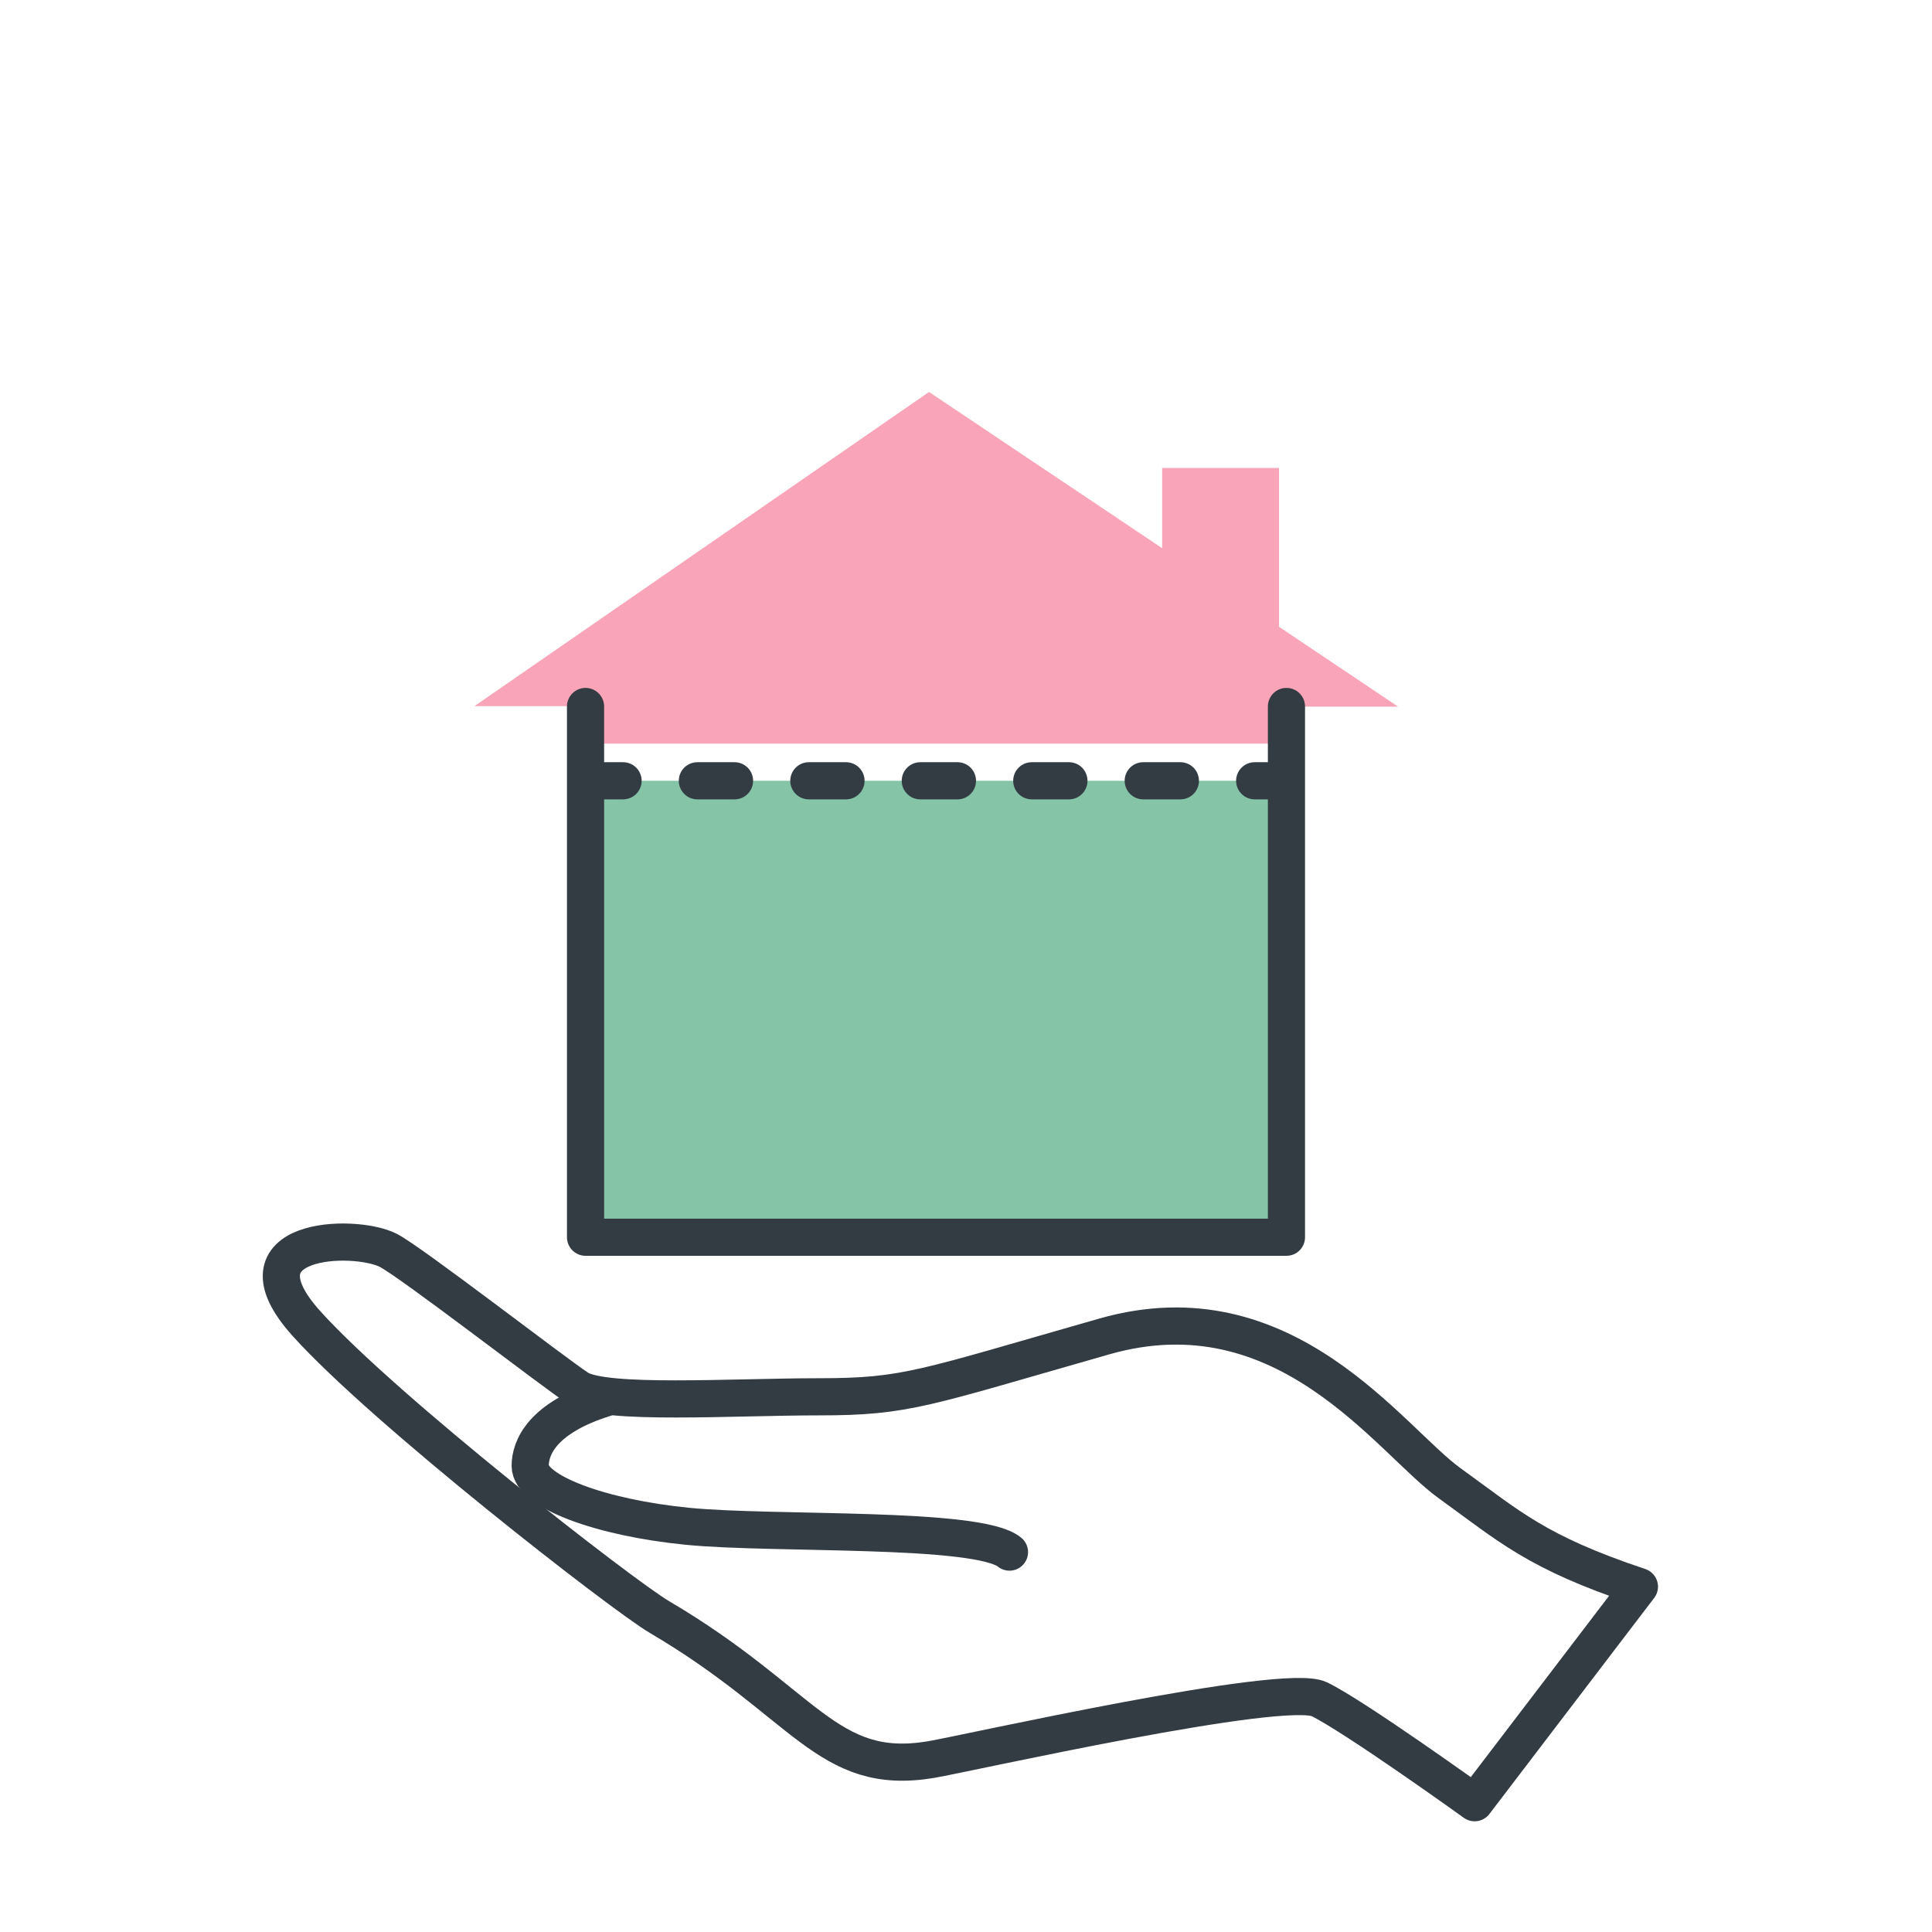
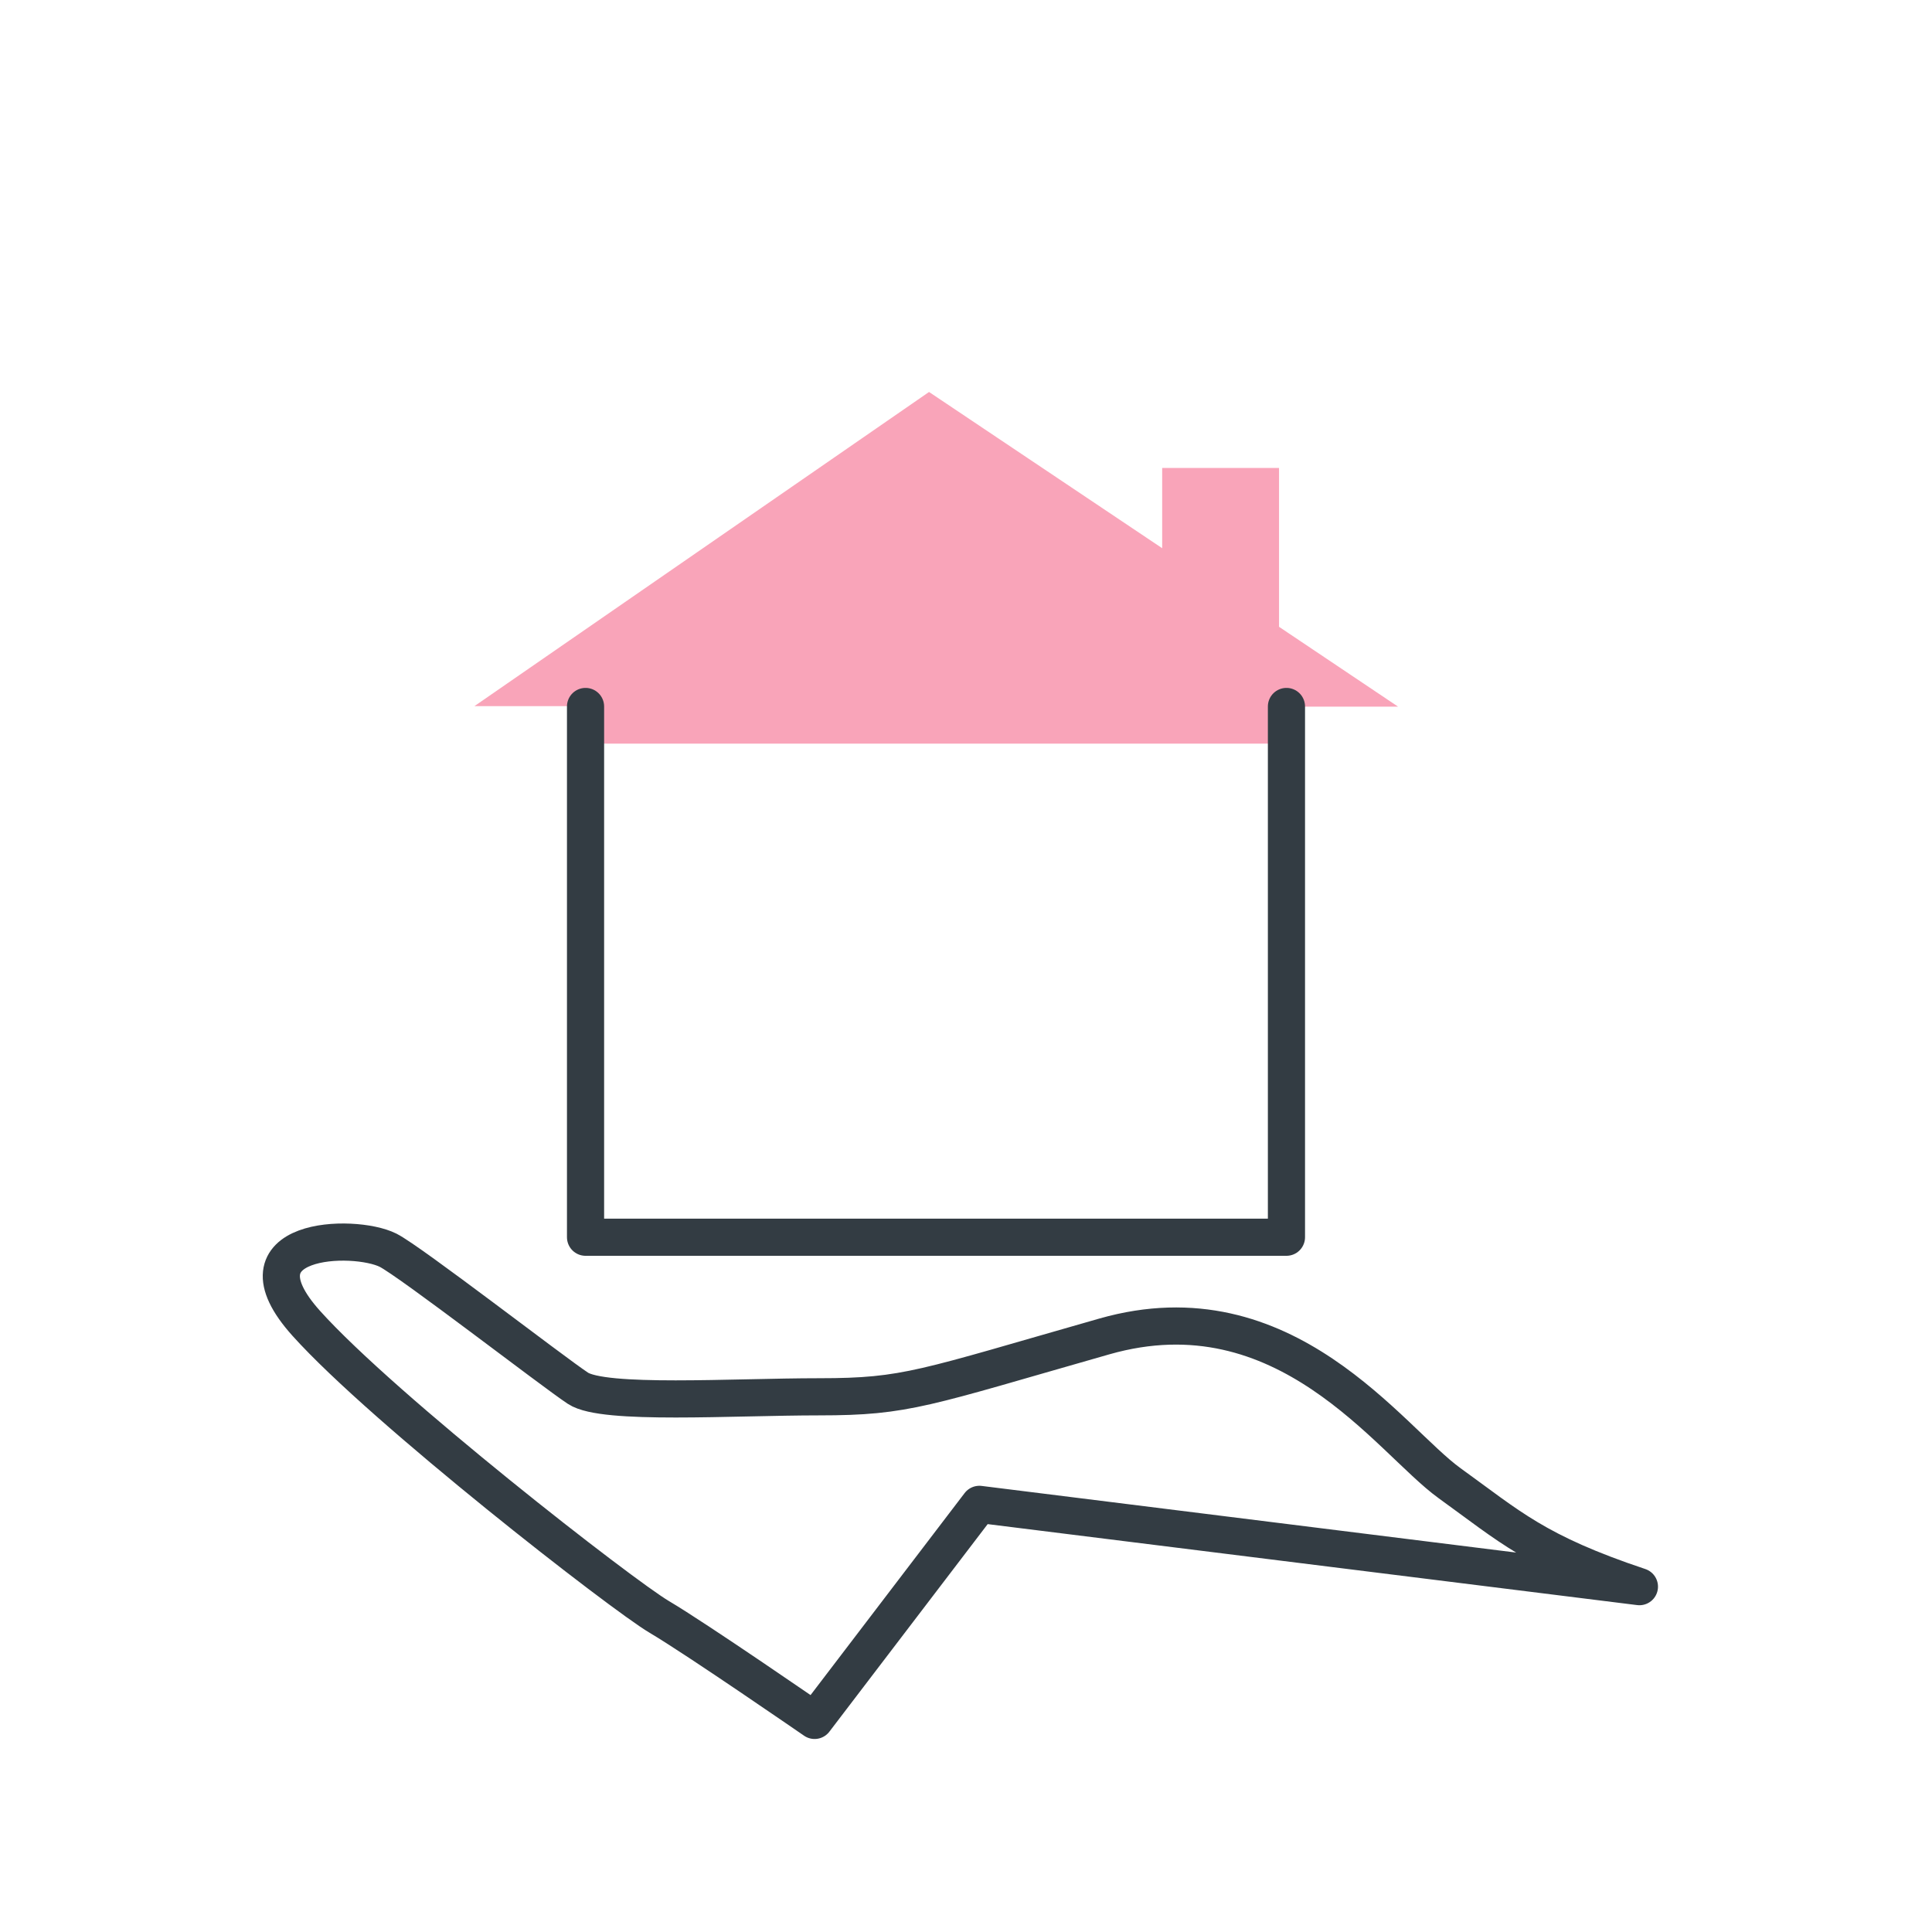
<svg xmlns="http://www.w3.org/2000/svg" id="Layer_1" viewBox="0 0 104 104">
  <defs>
    <style>
      .cls-1 {
        stroke-dasharray: 2 4 2 4 2 4;
        stroke-miterlimit: 10;
      }

      .cls-1, .cls-2 {
        fill: none;
        stroke: #333c43;
        stroke-linecap: round;
        stroke-width: 2px;
      }

      .cls-2 {
        stroke-linejoin: round;
      }

      .cls-3 {
        fill: #67b591;
      }

      .cls-3, .cls-4 {
        isolation: isolate;
        opacity: .8;
      }

      .cls-4 {
        fill: #f78da7;
      }
    </style>
  </defs>
  <polygon class="cls-4" points="31.52 40.03 69.26 40.03 69.27 38.04 75.26 38.04 68.85 33.74 68.85 25.19 62.56 25.19 62.56 29.51 50.01 21.1 25.54 38.01 31.52 38.01 31.52 40.03" />
-   <polygon class="cls-3" points="31.52 42.03 31.52 66.6 69.25 66.6 69.26 42.03 31.52 42.03" />
-   <path class="cls-2" d="M88.25,85.41c-5.57-1.86-7-3.25-10.22-5.57s-8.83-10.68-18.58-7.9-10.64,3.25-15.34,3.25-11.61.46-13-.46-9-6.81-10.22-7.43c-1.86-.93-8.58-.71-4.4,3.94s17,14.62,19,15.8c7.9,4.65,9,8.61,14.62,7.68,2-.34,19-4.18,20.91-3.25s8.36,5.57,8.36,5.57l8.87-11.63Z" />
-   <path class="cls-2" d="M32.54,75.27c-3.4,1.07-4,2.69-4,3.64,0,1.39,3.81,2.79,8.46,3.25s15.65,0,17.34,1.39" />
+   <path class="cls-2" d="M88.25,85.41c-5.57-1.86-7-3.25-10.22-5.57s-8.83-10.68-18.58-7.9-10.64,3.25-15.34,3.25-11.61.46-13-.46-9-6.81-10.22-7.43c-1.86-.93-8.58-.71-4.4,3.94s17,14.62,19,15.8s8.36,5.57,8.36,5.57l8.87-11.63Z" />
  <path class="cls-2" d="M31.52,38.03v28.57h37.73v-28.57" />
-   <line class="cls-1" x1="31.54" y1="42.03" x2="68.54" y2="42.03" />
</svg>